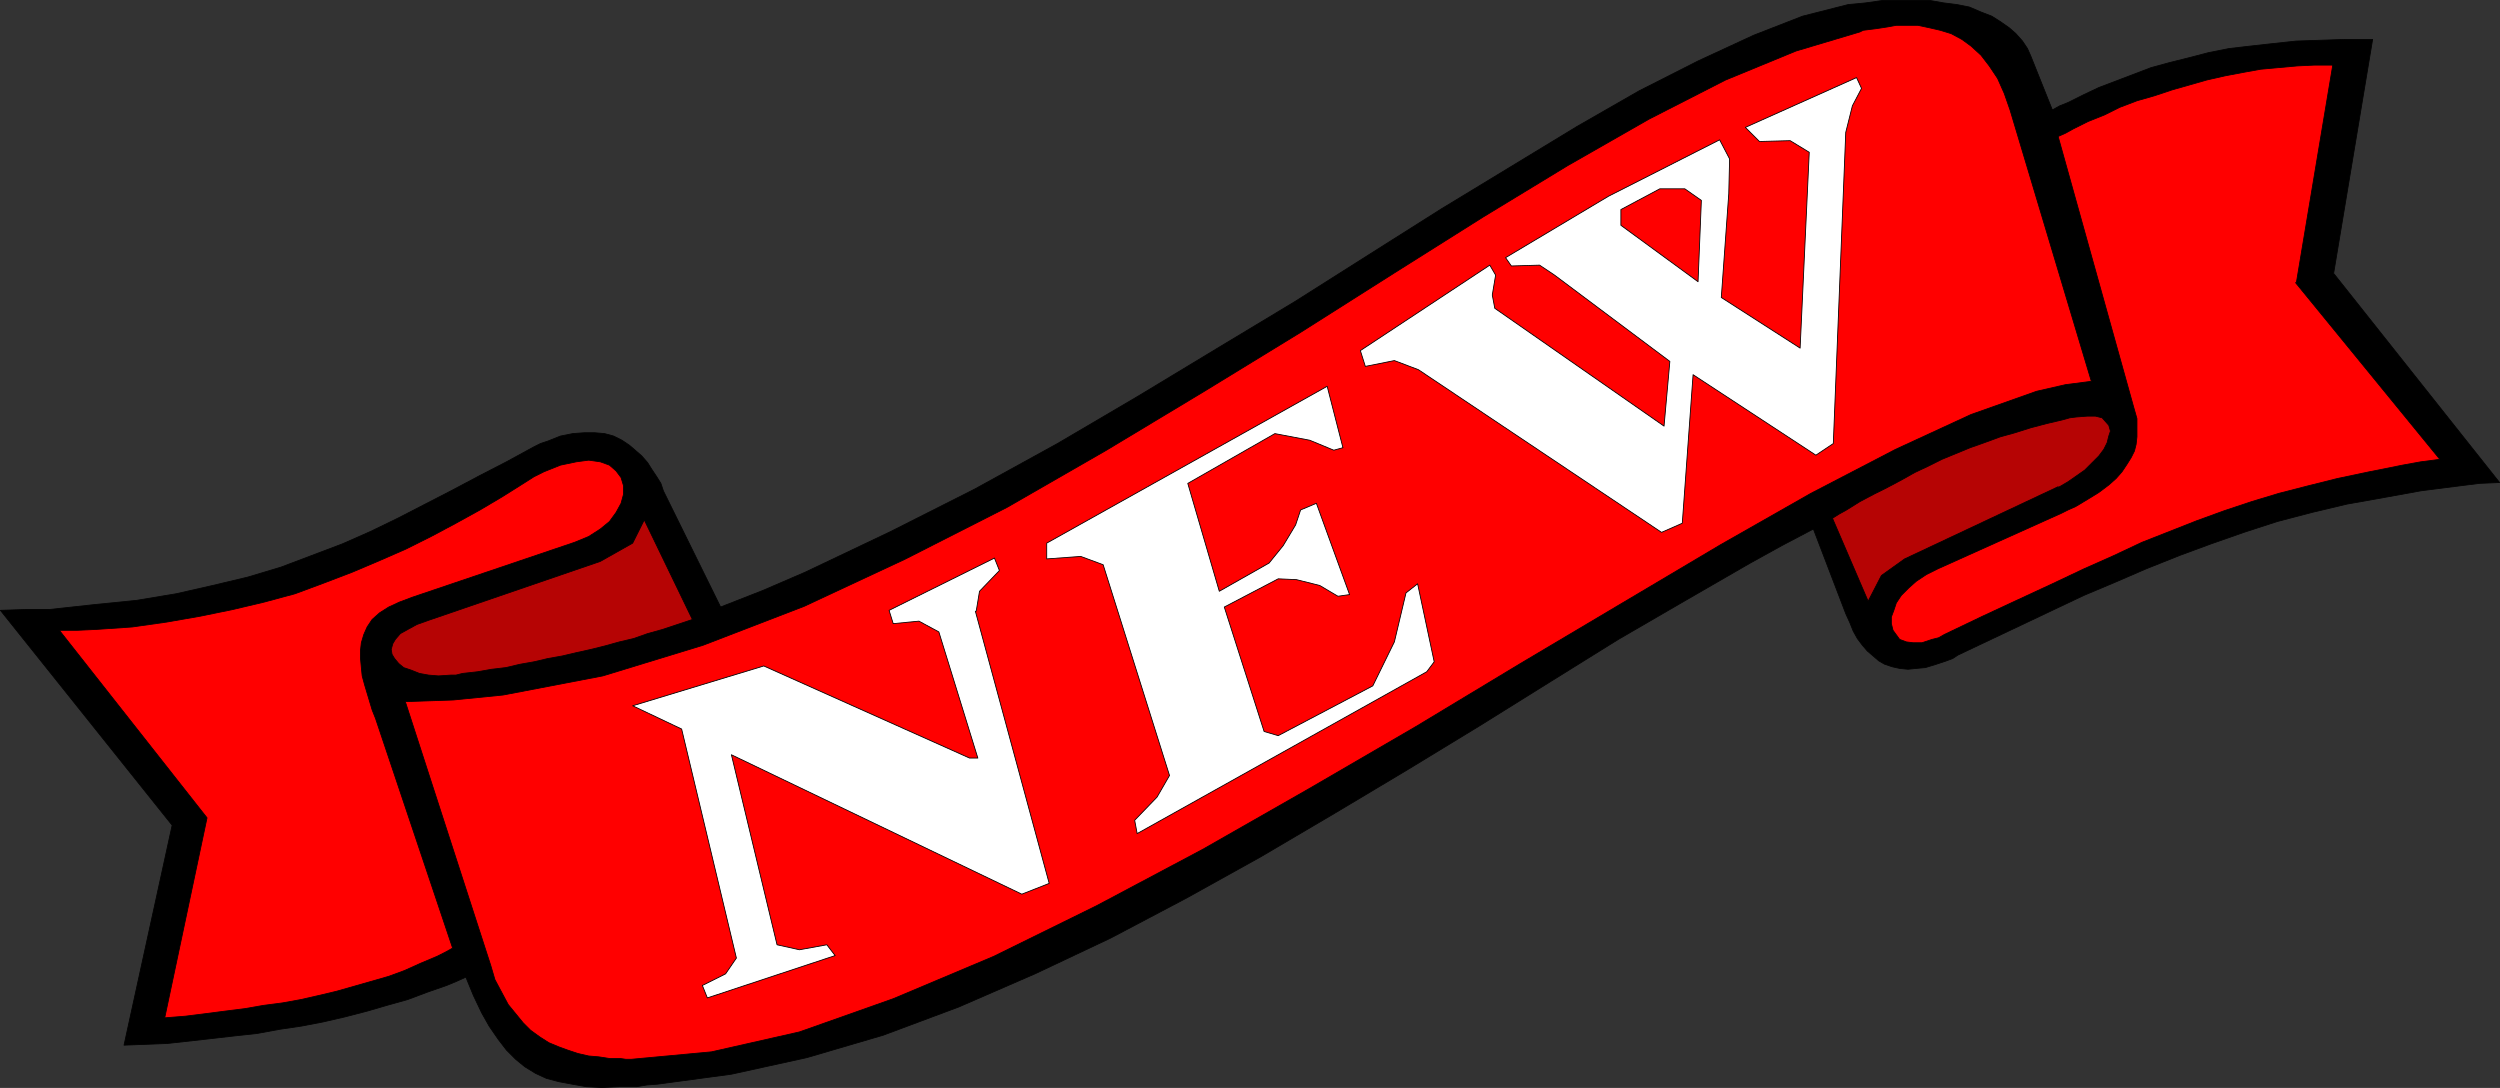
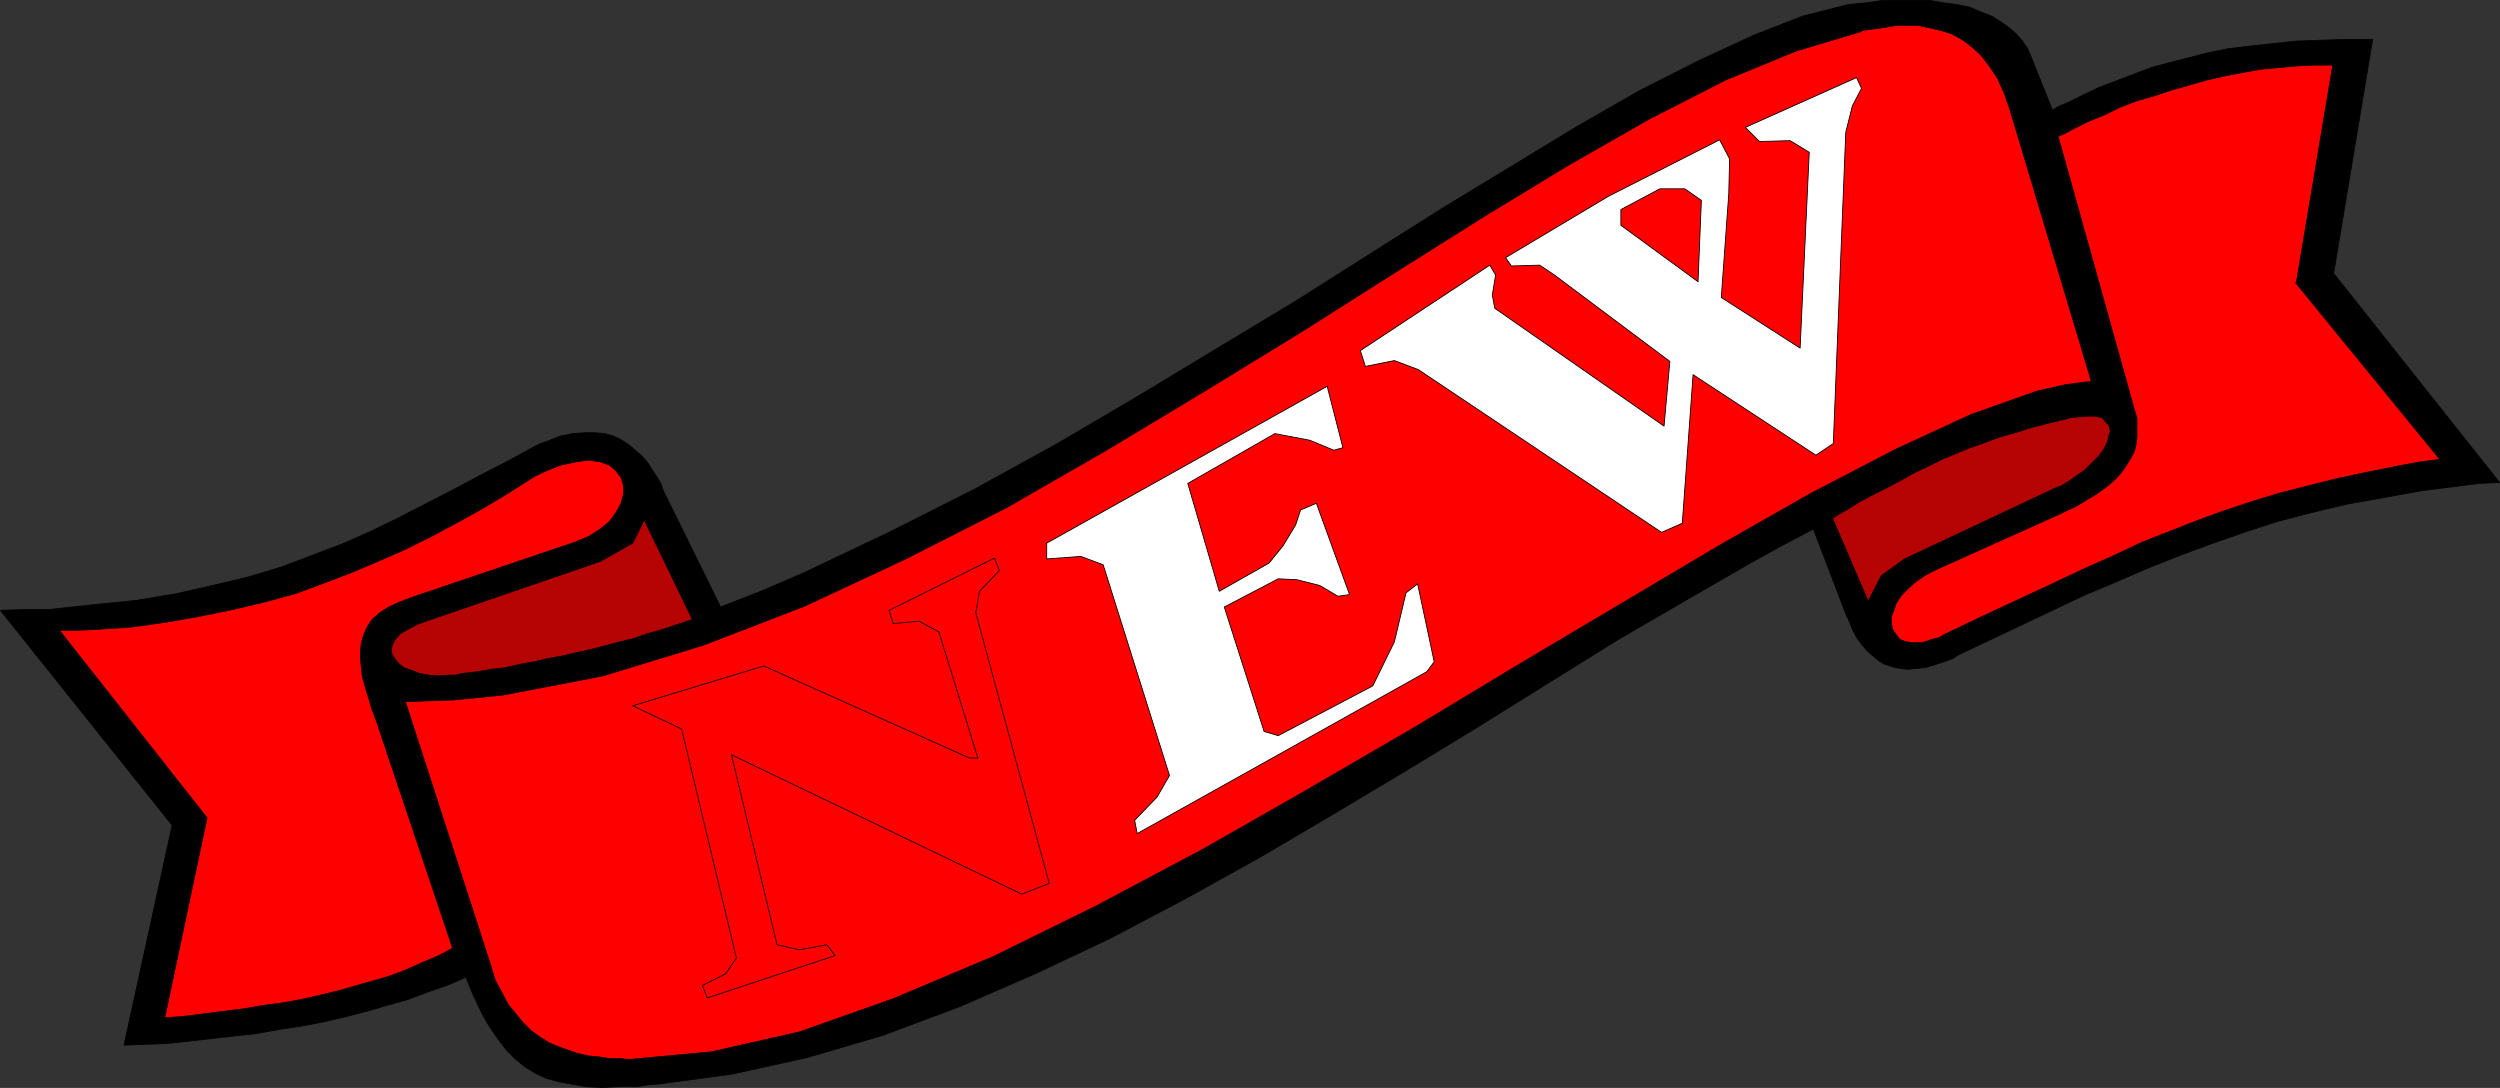
<svg xmlns="http://www.w3.org/2000/svg" xmlns:ns1="http://sodipodi.sourceforge.net/DTD/sodipodi-0.dtd" xmlns:ns2="http://www.inkscape.org/namespaces/inkscape" version="1.0" width="128.826mm" height="56.062mm" id="svg20" ns1:docname="Banner 041.wmf">
  <rect width="100%" height="100%" fill="#333333" stroke="none" />
  <ns1:namedview id="namedview20" pagecolor="#ffffff" bordercolor="#000000" borderopacity="0.25" ns2:showpageshadow="2" ns2:pageopacity="0.0" ns2:pagecheckerboard="0" ns2:deskcolor="#d1d1d1" ns2:document-units="mm" />
  <defs id="defs1">
    <pattern id="WMFhbasepattern" patternUnits="userSpaceOnUse" width="6" height="6" x="0" y="0" />
  </defs>
  <path style="fill:#000000;fill-opacity:1;fill-rule:evenodd;stroke:none" d="m 395.516,10.909 4.202,10.505 1.454,-0.808 1.616,-0.646 2.909,-1.455 3.07,-1.455 3.394,-1.293 3.394,-1.293 3.394,-1.293 3.555,-0.97 3.878,-0.97 3.717,-0.97 4.04,-0.808 4.202,-0.485 4.363,-0.485 4.525,-0.485 4.848,-0.162 4.848,-0.162 h 5.171 l -7.595,45.577 32.32,40.729 -3.878,0.162 -3.878,0.485 -7.595,0.97 -7.11,1.293 -7.272,1.293 -6.787,1.616 -6.787,1.778 -6.464,2.101 -6.464,2.263 -6.141,2.263 -6.464,2.586 -5.979,2.586 -6.141,2.586 -6.141,2.909 -6.141,2.909 -6.141,2.909 -6.141,2.909 -0.97,0.646 -1.293,0.485 -1.939,0.646 -2.101,0.646 -1.778,0.162 -1.616,0.162 -1.616,-0.162 -1.454,-0.323 -1.454,-0.485 -1.131,-0.646 -1.131,-0.97 -1.131,-0.97 -0.97,-1.131 -0.97,-1.293 -0.808,-1.455 -0.646,-1.616 -0.808,-1.778 -6.302,-16.485 -6.141,3.232 -6.141,3.394 -12.605,7.273 -13.09,7.596 -13.251,8.243 -13.736,8.566 -14.059,8.566 -14.059,8.404 -14.544,8.566 -14.544,8.081 -14.706,7.758 -14.706,6.95 -14.867,6.465 -14.706,5.495 -14.867,4.364 -14.706,3.232 -14.382,1.939 -2.101,0.162 -1.939,0.323 h -3.394 l -3.394,0.162 -3.07,-0.162 -2.747,-0.485 -2.586,-0.485 -2.424,-0.646 -2.101,-0.97 -2.101,-1.293 -1.778,-1.455 -1.778,-1.778 -1.616,-2.101 -1.778,-2.586 -1.454,-2.586 -1.616,-3.394 -1.454,-3.556 -1.778,0.808 -1.939,0.808 -3.717,1.293 -3.878,1.455 -4.04,1.131 -3.878,1.131 -4.363,1.131 -4.202,0.97 -4.202,0.808 -4.363,0.646 -4.363,0.808 -4.525,0.485 -4.202,0.485 -4.363,0.485 -4.363,0.485 -4.202,0.162 -4.202,0.162 9.373,-42.83 -33.451,-41.86 4.848,-0.162 h 4.686 l 8.888,-0.97 8.08,-0.808 7.757,-1.293 7.11,-1.616 6.787,-1.616 6.464,-1.939 5.979,-2.263 5.979,-2.263 5.494,-2.424 5.333,-2.586 5.333,-2.748 5.333,-2.748 5.171,-2.748 5.333,-2.748 5.333,-2.909 1.293,-0.646 1.454,-0.485 2.424,-0.97 2.424,-0.485 2.262,-0.162 h 1.939 l 1.939,0.162 1.778,0.485 1.616,0.808 1.454,0.97 1.131,0.97 1.293,1.131 1.131,1.293 0.808,1.293 0.97,1.455 0.808,1.293 0.485,1.455 11.15,22.627 8.242,-3.232 8.242,-3.556 16.645,-7.919 16.322,-8.243 16.16,-8.889 15.675,-9.212 15.514,-9.374 15.029,-9.051 14.544,-9.212 14.059,-8.889 13.574,-8.243 12.766,-7.758 12.12,-6.95 11.474,-5.818 10.827,-5.01 9.534,-3.717 8.888,-2.263 1.778,-0.162 1.616,-0.162 3.394,-0.485 h 3.07 3.07 2.909 l 2.747,0.485 2.586,0.323 2.424,0.485 2.262,0.97 2.101,0.808 1.778,1.131 1.616,1.131 1.293,1.131 1.293,1.455 0.97,1.455 z" id="path1" />
  <path style="fill:none;stroke:#000000;stroke-width:0.162px;stroke-linecap:round;stroke-linejoin:round;stroke-miterlimit:4;stroke-dasharray:none;stroke-opacity:1" d="m 395.516,10.909 4.202,10.505 1.454,-0.808 1.616,-0.646 2.909,-1.455 3.07,-1.455 3.394,-1.293 3.394,-1.293 3.394,-1.293 3.555,-0.97 3.878,-0.97 3.717,-0.97 4.04,-0.808 4.202,-0.485 4.363,-0.485 4.525,-0.485 4.848,-0.162 4.848,-0.162 h 5.171 l -7.595,45.577 32.32,40.729 -3.878,0.162 -3.878,0.485 -7.595,0.97 -7.11,1.293 -7.272,1.293 -6.787,1.616 -6.787,1.778 -6.464,2.101 -6.464,2.263 -6.141,2.263 -6.464,2.586 -5.979,2.586 -6.141,2.586 -6.141,2.909 -6.141,2.909 -6.141,2.909 -6.141,2.909 -0.97,0.646 -1.293,0.485 -1.939,0.646 -2.101,0.646 -1.778,0.162 -1.616,0.162 -1.616,-0.162 -1.454,-0.323 -1.454,-0.485 -1.131,-0.646 -1.131,-0.97 -1.131,-0.97 -0.97,-1.131 -0.97,-1.293 -0.808,-1.455 -0.646,-1.616 -0.808,-1.778 -6.302,-16.485 -6.141,3.232 -6.141,3.394 -12.605,7.273 -13.09,7.596 -13.251,8.243 -13.736,8.566 -14.059,8.566 -14.059,8.404 -14.544,8.566 -14.544,8.081 -14.706,7.758 -14.706,6.95 -14.867,6.465 -14.706,5.495 -14.867,4.364 -14.706,3.232 -14.382,1.939 -2.101,0.162 -1.939,0.323 h -3.394 l -3.394,0.162 -3.07,-0.162 -2.747,-0.485 -2.586,-0.485 -2.424,-0.646 -2.101,-0.97 -2.101,-1.293 -1.778,-1.455 -1.778,-1.778 -1.616,-2.101 -1.778,-2.586 -1.454,-2.586 -1.616,-3.394 -1.454,-3.556 -1.778,0.808 -1.939,0.808 -3.717,1.293 -3.878,1.455 -4.04,1.131 -3.878,1.131 -4.363,1.131 -4.202,0.97 -4.202,0.808 -4.363,0.646 -4.363,0.808 -4.525,0.485 -4.202,0.485 -4.363,0.485 -4.363,0.485 -4.202,0.162 -4.202,0.162 9.373,-42.83 -33.451,-41.86 4.848,-0.162 h 4.686 l 8.888,-0.97 8.08,-0.808 7.757,-1.293 7.11,-1.616 6.787,-1.616 6.464,-1.939 5.979,-2.263 5.979,-2.263 5.494,-2.424 5.333,-2.586 5.333,-2.748 5.333,-2.748 5.171,-2.748 5.333,-2.748 5.333,-2.909 1.293,-0.646 1.454,-0.485 2.424,-0.97 2.424,-0.485 2.262,-0.162 h 1.939 l 1.939,0.162 1.778,0.485 1.616,0.808 1.454,0.97 1.131,0.97 1.293,1.131 1.131,1.293 0.808,1.293 0.97,1.455 0.808,1.293 0.485,1.455 11.15,22.627 8.242,-3.232 8.242,-3.556 16.645,-7.919 16.322,-8.243 16.16,-8.889 15.675,-9.212 15.514,-9.374 15.029,-9.051 14.544,-9.212 14.059,-8.889 13.574,-8.243 12.766,-7.758 12.12,-6.95 11.474,-5.818 10.827,-5.01 9.534,-3.717 8.888,-2.263 1.778,-0.162 1.616,-0.162 3.394,-0.485 h 3.07 3.07 2.909 l 2.747,0.485 2.586,0.323 2.424,0.485 2.262,0.97 2.101,0.808 1.778,1.131 1.616,1.131 1.293,1.131 1.293,1.455 0.97,1.455 0.646,1.455 v 0" id="path2" />
  <path style="fill:#ff0000;fill-opacity:1;fill-rule:evenodd;stroke:none" d="m 391.476,21.415 15.837,52.85 -5.01,0.646 -5.656,1.293 -12.766,4.525 -14.706,6.788 -16.483,8.566 -17.614,10.021 -19.069,11.314 -19.877,11.798 -20.362,12.283 -20.846,12.122 -20.685,11.798 -20.685,10.99 -20.038,9.859 -19.554,8.243 -18.261,6.465 -17.13,3.879 -15.675,1.455 h -0.97 l -1.131,-0.162 h -2.101 l -2.101,-0.323 -1.939,-0.162 -2.101,-0.485 -1.939,-0.646 -1.778,-0.646 -1.939,-0.808 -1.778,-1.131 -1.778,-1.293 -1.454,-1.455 -1.454,-1.778 -1.454,-1.778 -1.293,-2.424 -1.293,-2.424 -0.808,-2.748 -16.645,-51.396 9.373,-0.323 9.696,-0.97 19.392,-3.717 19.554,-5.98 19.715,-7.596 19.715,-9.212 19.715,-10.021 19.392,-11.152 19.069,-11.475 18.746,-11.475 18.099,-11.475 17.453,-10.99 16.483,-10.021 15.837,-9.051 14.867,-7.596 13.736,-5.657 12.443,-3.717 0.646,-0.323 2.586,-0.323 2.101,-0.323 1.778,-0.323 h 2.262 1.939 l 2.262,0.485 2.101,0.485 2.101,0.646 2.101,1.131 1.778,1.293 1.939,1.778 1.616,2.101 1.616,2.424 1.293,2.909 z" id="path3" />
  <path style="fill:none;stroke:#000000;stroke-width:0.162px;stroke-linecap:round;stroke-linejoin:round;stroke-miterlimit:4;stroke-dasharray:none;stroke-opacity:1" d="m 391.476,21.415 15.837,52.85 -5.01,0.646 -5.656,1.293 -12.766,4.525 -14.706,6.788 -16.483,8.566 -17.614,10.021 -19.069,11.314 -19.877,11.798 -20.362,12.283 -20.846,12.122 -20.685,11.798 -20.685,10.99 -20.038,9.859 -19.554,8.243 -18.261,6.465 -17.13,3.879 -15.675,1.455 h -0.97 l -1.131,-0.162 h -2.101 l -2.101,-0.323 -1.939,-0.162 -2.101,-0.485 -1.939,-0.646 -1.778,-0.646 -1.939,-0.808 -1.778,-1.131 -1.778,-1.293 -1.454,-1.455 -1.454,-1.778 -1.454,-1.778 -1.293,-2.424 -1.293,-2.424 -0.808,-2.748 -16.645,-51.396 9.373,-0.323 9.696,-0.97 19.392,-3.717 19.554,-5.98 19.715,-7.596 19.715,-9.212 19.715,-10.021 19.392,-11.152 19.069,-11.475 18.746,-11.475 18.099,-11.475 17.453,-10.99 16.483,-10.021 15.837,-9.051 14.867,-7.596 13.736,-5.657 12.443,-3.717 0.646,-0.323 2.586,-0.323 2.101,-0.323 1.778,-0.323 h 2.262 1.939 l 2.262,0.485 2.101,0.485 2.101,0.646 2.101,1.131 1.778,1.293 1.939,1.778 1.616,2.101 1.616,2.424 1.293,2.909 1.131,3.232 v 0" id="path4" />
  <path style="fill:#ff0000;fill-opacity:1;fill-rule:evenodd;stroke:none" d="m 447.066,55.032 28.118,34.426 -3.717,0.485 -3.555,0.646 -6.464,1.293 -6.141,1.293 -5.818,1.455 -5.656,1.455 -5.333,1.616 -5.333,1.778 -5.333,1.939 -5.333,2.101 -5.333,2.101 -5.494,2.586 -5.818,2.586 -6.141,2.909 -6.626,3.071 -6.949,3.232 -7.434,3.556 -1.131,0.646 -1.293,0.323 -1.939,0.646 h -1.778 l -1.293,-0.162 -1.293,-0.485 -1.293,-1.778 -0.323,-1.293 v -1.293 l 0.485,-1.293 0.485,-1.455 0.97,-1.455 1.454,-1.455 1.454,-1.293 1.939,-1.293 2.262,-1.131 24.078,-10.829 1.293,-0.646 1.454,-0.646 2.424,-1.455 2.101,-1.293 1.939,-1.455 1.454,-1.293 1.131,-1.293 0.97,-1.455 0.808,-1.293 0.646,-1.293 0.323,-1.293 0.162,-1.455 v -1.131 -1.131 -1.293 l -0.323,-1.131 -0.323,-1.131 -14.706,-52.689 1.454,-0.646 1.454,-0.808 2.909,-1.455 3.232,-1.293 2.909,-1.455 3.394,-1.293 3.394,-0.97 3.394,-1.131 3.394,-0.97 3.394,-0.97 3.555,-0.808 3.394,-0.646 3.555,-0.646 3.555,-0.323 3.555,-0.323 3.394,-0.162 h 3.555 l -7.11,42.507 v 0 z" id="path5" />
  <path style="fill:none;stroke:#000000;stroke-width:0.162px;stroke-linecap:round;stroke-linejoin:round;stroke-miterlimit:4;stroke-dasharray:none;stroke-opacity:1" d="m 447.066,55.032 28.118,34.426 -3.717,0.485 -3.555,0.646 -6.464,1.293 -6.141,1.293 -5.818,1.455 -5.656,1.455 -5.333,1.616 -5.333,1.778 -5.333,1.939 -5.333,2.101 -5.333,2.101 -5.494,2.586 -5.818,2.586 -6.141,2.909 -6.626,3.071 -6.949,3.232 -7.434,3.556 -1.131,0.646 -1.293,0.323 -1.939,0.646 h -1.778 l -1.293,-0.162 -1.293,-0.485 -1.293,-1.778 -0.323,-1.293 v -1.293 l 0.485,-1.293 0.485,-1.455 0.97,-1.455 1.454,-1.455 1.454,-1.293 1.939,-1.293 2.262,-1.131 24.078,-10.829 1.293,-0.646 1.454,-0.646 2.424,-1.455 2.101,-1.293 1.939,-1.455 1.454,-1.293 1.131,-1.293 0.97,-1.455 0.808,-1.293 0.646,-1.293 0.323,-1.293 0.162,-1.455 v -1.131 -1.131 -1.293 l -0.323,-1.131 -0.323,-1.131 -14.706,-52.689 1.454,-0.646 1.454,-0.808 2.909,-1.455 3.232,-1.293 2.909,-1.455 3.394,-1.293 3.394,-0.97 3.394,-1.131 3.394,-0.97 3.394,-0.97 3.555,-0.808 3.394,-0.646 3.555,-0.646 3.555,-0.323 3.555,-0.323 3.394,-0.162 h 3.555 l -7.11,42.507 v 0" id="path6" />
  <path style="fill:#ffffff;fill-opacity:1;fill-rule:evenodd;stroke:none" d="m 359.479,25.779 -2.424,60.608 -3.394,2.263 -23.917,-15.677 -2.101,28.93 -4.04,1.778 -47.349,-31.678 -4.686,-1.778 -5.656,1.131 -0.97,-3.071 25.21,-16.647 1.131,1.939 -0.646,3.879 0.485,2.586 32.966,22.95 1.131,-12.607 -22.462,-16.809 -2.909,-1.939 -5.494,0.162 -1.131,-1.616 20.038,-11.96 21.654,-10.99 1.939,3.717 -0.162,6.788 -1.454,20.203 15.352,9.859 1.778,-38.143 -3.717,-2.263 -5.979,0.162 -2.747,-2.748 21.654,-9.697 0.97,2.101 -1.778,3.394 z" id="path7" />
  <path style="fill:none;stroke:#000000;stroke-width:0.162px;stroke-linecap:round;stroke-linejoin:round;stroke-miterlimit:4;stroke-dasharray:none;stroke-opacity:1" d="m 359.479,25.779 -2.424,60.608 -3.394,2.263 -23.917,-15.677 -2.101,28.93 -4.04,1.778 -47.349,-31.678 -4.686,-1.778 -5.656,1.131 -0.97,-3.071 25.21,-16.647 1.131,1.939 -0.646,3.879 0.485,2.586 32.966,22.95 1.131,-12.607 -22.462,-16.809 -2.909,-1.939 -5.494,0.162 -1.131,-1.616 20.038,-11.96 21.654,-10.99 1.939,3.717 -0.162,6.788 -1.454,20.203 15.352,9.859 1.778,-38.143 -3.717,-2.263 -5.979,0.162 -2.747,-2.748 21.654,-9.697 0.97,2.101 -1.778,3.394 -1.293,5.172 v 0" id="path8" />
  <path style="fill:#ff0000;fill-opacity:1;fill-rule:evenodd;stroke:none" d="M 330.714,54.871 315.685,43.88 v -3.071 l 7.595,-4.041 h 4.848 l 3.232,2.263 z" id="path9" />
  <path style="fill:none;stroke:#000000;stroke-width:0.162px;stroke-linecap:round;stroke-linejoin:round;stroke-miterlimit:4;stroke-dasharray:none;stroke-opacity:1" d="M 330.714,54.871 315.685,43.88 v -3.071 l 7.595,-4.041 h 4.848 l 3.232,2.263 -0.646,15.839 v 0" id="path10" />
  <path style="fill:#ffffff;fill-opacity:1;fill-rule:evenodd;stroke:none" d="m 261.549,87.195 -1.778,0.485 -4.686,-1.939 -6.787,-1.293 -16.968,9.697 6.141,21.011 9.696,-5.495 2.747,-3.394 2.424,-4.041 0.97,-2.909 3.07,-1.293 6.464,17.778 -2.262,0.323 -3.555,-2.101 -4.525,-1.131 -3.555,-0.162 -10.504,5.495 7.757,24.243 2.747,0.808 18.422,-9.697 4.202,-8.566 2.262,-9.536 2.262,-1.778 3.232,15.192 -1.454,1.939 -56.398,31.516 -0.485,-2.586 4.363,-4.525 2.424,-4.202 -12.928,-41.052 -4.363,-1.616 -6.626,0.485 v -3.071 l 54.621,-30.547 3.07,11.96 z" id="path11" />
  <path style="fill:none;stroke:#000000;stroke-width:0.162px;stroke-linecap:round;stroke-linejoin:round;stroke-miterlimit:4;stroke-dasharray:none;stroke-opacity:1" d="m 261.549,87.195 -1.778,0.485 -4.686,-1.939 -6.787,-1.293 -16.968,9.697 6.141,21.011 9.696,-5.495 2.747,-3.394 2.424,-4.041 0.97,-2.909 3.07,-1.293 6.464,17.778 -2.262,0.323 -3.555,-2.101 -4.525,-1.131 -3.555,-0.162 -10.504,5.495 7.757,24.243 2.747,0.808 18.422,-9.697 4.202,-8.566 2.262,-9.536 2.262,-1.778 3.232,15.192 -1.454,1.939 -56.398,31.516 -0.485,-2.586 4.363,-4.525 2.424,-4.202 -12.928,-41.052 -4.363,-1.616 -6.626,0.485 v -3.071 l 54.621,-30.547 3.07,11.96 v 0" id="path12" />
  <path style="fill:#b60404;fill-opacity:1;fill-rule:evenodd;stroke:none" d="m 400.848,94.791 -29.896,14.061 -4.525,3.232 -2.586,5.01 -6.949,-16.162 1.293,-0.808 1.454,-0.808 2.586,-1.616 2.747,-1.455 2.586,-1.293 2.747,-1.455 2.586,-1.455 2.747,-1.293 2.586,-1.293 2.747,-1.131 2.747,-1.131 2.747,-0.97 3.07,-1.131 2.909,-0.808 3.07,-0.97 3.07,-0.808 3.394,-0.808 1.131,-0.323 1.293,-0.162 2.101,-0.162 h 1.616 l 1.293,0.323 1.293,1.455 0.323,1.131 -0.323,0.97 -0.323,1.293 -0.646,1.293 -0.97,1.293 -1.293,1.293 -1.454,1.455 -1.616,1.131 -1.616,1.131 -1.939,1.131 v 0 z" id="path13" />
  <path style="fill:none;stroke:#000000;stroke-width:0.162px;stroke-linecap:round;stroke-linejoin:round;stroke-miterlimit:4;stroke-dasharray:none;stroke-opacity:1" d="m 400.848,94.791 -29.896,14.061 -4.525,3.232 -2.586,5.01 -6.949,-16.162 1.293,-0.808 1.454,-0.808 2.586,-1.616 2.747,-1.455 2.586,-1.293 2.747,-1.455 2.586,-1.455 2.747,-1.293 2.586,-1.293 2.747,-1.131 2.747,-1.131 2.747,-0.97 3.07,-1.131 2.909,-0.808 3.07,-0.97 3.07,-0.808 3.394,-0.808 1.131,-0.323 1.293,-0.162 2.101,-0.162 h 1.616 l 1.293,0.323 1.293,1.455 0.323,1.131 -0.323,0.97 -0.323,1.293 -0.646,1.293 -0.97,1.293 -1.293,1.293 -1.454,1.455 -1.616,1.131 -1.616,1.131 -1.939,1.131 v 0" id="path14" />
  <path style="fill:#ff0000;fill-opacity:1;fill-rule:evenodd;stroke:none" d="m 111.908,105.62 -31.512,10.667 -1.293,0.485 -1.293,0.485 -2.101,0.97 -1.778,1.131 -1.454,1.293 -0.97,1.455 -0.646,1.455 -0.485,1.616 -0.162,1.455 v 1.616 l 0.162,1.778 0.162,1.616 0.485,1.778 0.485,1.616 0.485,1.616 0.485,1.616 0.646,1.616 15.029,44.769 -1.454,0.808 -1.616,0.808 -3.07,1.293 -3.232,1.455 -3.07,1.131 -3.394,0.97 -3.394,0.97 -3.394,0.97 -3.394,0.808 -3.555,0.808 -3.555,0.646 -3.717,0.485 -3.717,0.646 -3.878,0.485 -3.717,0.485 -3.878,0.485 -4.04,0.323 8.242,-38.951 -28.765,-36.527 h 3.555 l 3.555,-0.162 7.11,-0.485 6.787,-0.97 6.464,-1.131 6.302,-1.293 6.141,-1.455 5.979,-1.616 5.656,-2.101 5.494,-2.101 5.333,-2.263 5.171,-2.263 4.848,-2.424 4.848,-2.586 4.686,-2.586 4.363,-2.586 4.363,-2.748 1.778,-1.131 1.939,-0.97 3.232,-1.293 3.07,-0.646 2.424,-0.323 2.262,0.323 1.778,0.646 1.293,1.131 0.97,1.293 0.485,1.616 v 1.616 l -0.485,1.778 -0.97,1.778 -1.293,1.778 -1.778,1.455 -2.262,1.455 -2.747,1.131 z" id="path15" />
  <path style="fill:none;stroke:#000000;stroke-width:0.162px;stroke-linecap:round;stroke-linejoin:round;stroke-miterlimit:4;stroke-dasharray:none;stroke-opacity:1" d="m 111.908,105.62 -31.512,10.667 -1.293,0.485 -1.293,0.485 -2.101,0.97 -1.778,1.131 -1.454,1.293 -0.97,1.455 -0.646,1.455 -0.485,1.616 -0.162,1.455 v 1.616 l 0.162,1.778 0.162,1.616 0.485,1.778 0.485,1.616 0.485,1.616 0.485,1.616 0.646,1.616 15.029,44.769 -1.454,0.808 -1.616,0.808 -3.07,1.293 -3.232,1.455 -3.07,1.131 -3.394,0.97 -3.394,0.97 -3.394,0.97 -3.394,0.808 -3.555,0.808 -3.555,0.646 -3.717,0.485 -3.717,0.646 -3.878,0.485 -3.717,0.485 -3.878,0.485 -4.04,0.323 8.242,-38.951 -28.765,-36.527 h 3.555 l 3.555,-0.162 7.11,-0.485 6.787,-0.97 6.464,-1.131 6.302,-1.293 6.141,-1.455 5.979,-1.616 5.656,-2.101 5.494,-2.101 5.333,-2.263 5.171,-2.263 4.848,-2.424 4.848,-2.586 4.686,-2.586 4.363,-2.586 4.363,-2.748 1.778,-1.131 1.939,-0.97 3.232,-1.293 3.07,-0.646 2.424,-0.323 2.262,0.323 1.778,0.646 1.293,1.131 0.97,1.293 0.485,1.616 v 1.616 l -0.485,1.778 -0.97,1.778 -1.293,1.778 -1.778,1.455 -2.262,1.455 -2.747,1.131 v 0" id="path16" />
  <path style="fill:#b60404;fill-opacity:1;fill-rule:evenodd;stroke:none" d="m 134.855,120.651 -1.454,0.485 -1.454,0.485 -2.909,0.97 -2.909,0.808 -2.747,0.97 -2.747,0.646 -2.909,0.808 -2.586,0.646 -2.909,0.646 -2.747,0.646 -2.747,0.485 -2.747,0.646 -2.747,0.485 -2.747,0.646 -2.747,0.323 -2.747,0.485 -2.909,0.323 -1.293,0.323 h -0.97 l -2.424,0.162 -1.939,-0.162 -1.778,-0.323 -1.616,-0.646 -1.454,-0.485 -0.97,-0.808 -0.808,-0.97 -0.485,-0.808 -0.162,-0.97 0.323,-1.131 0.485,-0.808 0.97,-1.131 1.454,-0.808 1.778,-0.97 2.262,-0.808 33.451,-11.475 6.302,-3.556 2.262,-4.525 z" id="path17" />
  <path style="fill:none;stroke:#000000;stroke-width:0.162px;stroke-linecap:round;stroke-linejoin:round;stroke-miterlimit:4;stroke-dasharray:none;stroke-opacity:1" d="m 134.855,120.651 -1.454,0.485 -1.454,0.485 -2.909,0.97 -2.909,0.808 -2.747,0.97 -2.747,0.646 -2.909,0.808 -2.586,0.646 -2.909,0.646 -2.747,0.646 -2.747,0.485 -2.747,0.646 -2.747,0.485 -2.747,0.646 -2.747,0.323 -2.747,0.485 -2.909,0.323 -1.293,0.323 h -0.97 l -2.424,0.162 -1.939,-0.162 -1.778,-0.323 -1.616,-0.646 -1.454,-0.485 -0.97,-0.808 -0.808,-0.97 -0.485,-0.808 -0.162,-0.97 0.323,-1.131 0.485,-0.808 0.97,-1.131 1.454,-0.808 1.778,-0.97 2.262,-0.808 33.451,-11.475 6.302,-3.556 2.262,-4.525 9.373,19.395 v 0" id="path18" />
-   <path style="fill:#ffffff;fill-opacity:1;fill-rule:evenodd;stroke:none" d="m 189.961,119.035 14.382,53.012 -5.333,2.101 -56.56,-27.153 8.888,37.011 4.363,0.97 5.333,-0.97 1.616,2.101 -24.886,8.243 -0.97,-2.424 4.525,-2.263 2.101,-3.071 -10.666,-44.608 -9.534,-4.525 25.533,-7.758 40.077,17.94 h 1.616 l -7.595,-24.567 -3.878,-2.101 -5.01,0.485 -0.808,-2.586 20.523,-10.182 0.97,2.424 -3.878,4.041 -0.646,3.879 v 0 z" id="path19" />
  <path style="fill:none;stroke:#000000;stroke-width:0.162px;stroke-linecap:round;stroke-linejoin:round;stroke-miterlimit:4;stroke-dasharray:none;stroke-opacity:1" d="m 189.961,119.035 14.382,53.012 -5.333,2.101 -56.56,-27.153 8.888,37.011 4.363,0.97 5.333,-0.97 1.616,2.101 -24.886,8.243 -0.97,-2.424 4.525,-2.263 2.101,-3.071 -10.666,-44.608 -9.534,-4.525 25.533,-7.758 40.077,17.94 h 1.616 l -7.595,-24.567 -3.878,-2.101 -5.01,0.485 -0.808,-2.586 20.523,-10.182 0.97,2.424 -3.878,4.041 -0.646,3.879 v 0" id="path20" />
</svg>